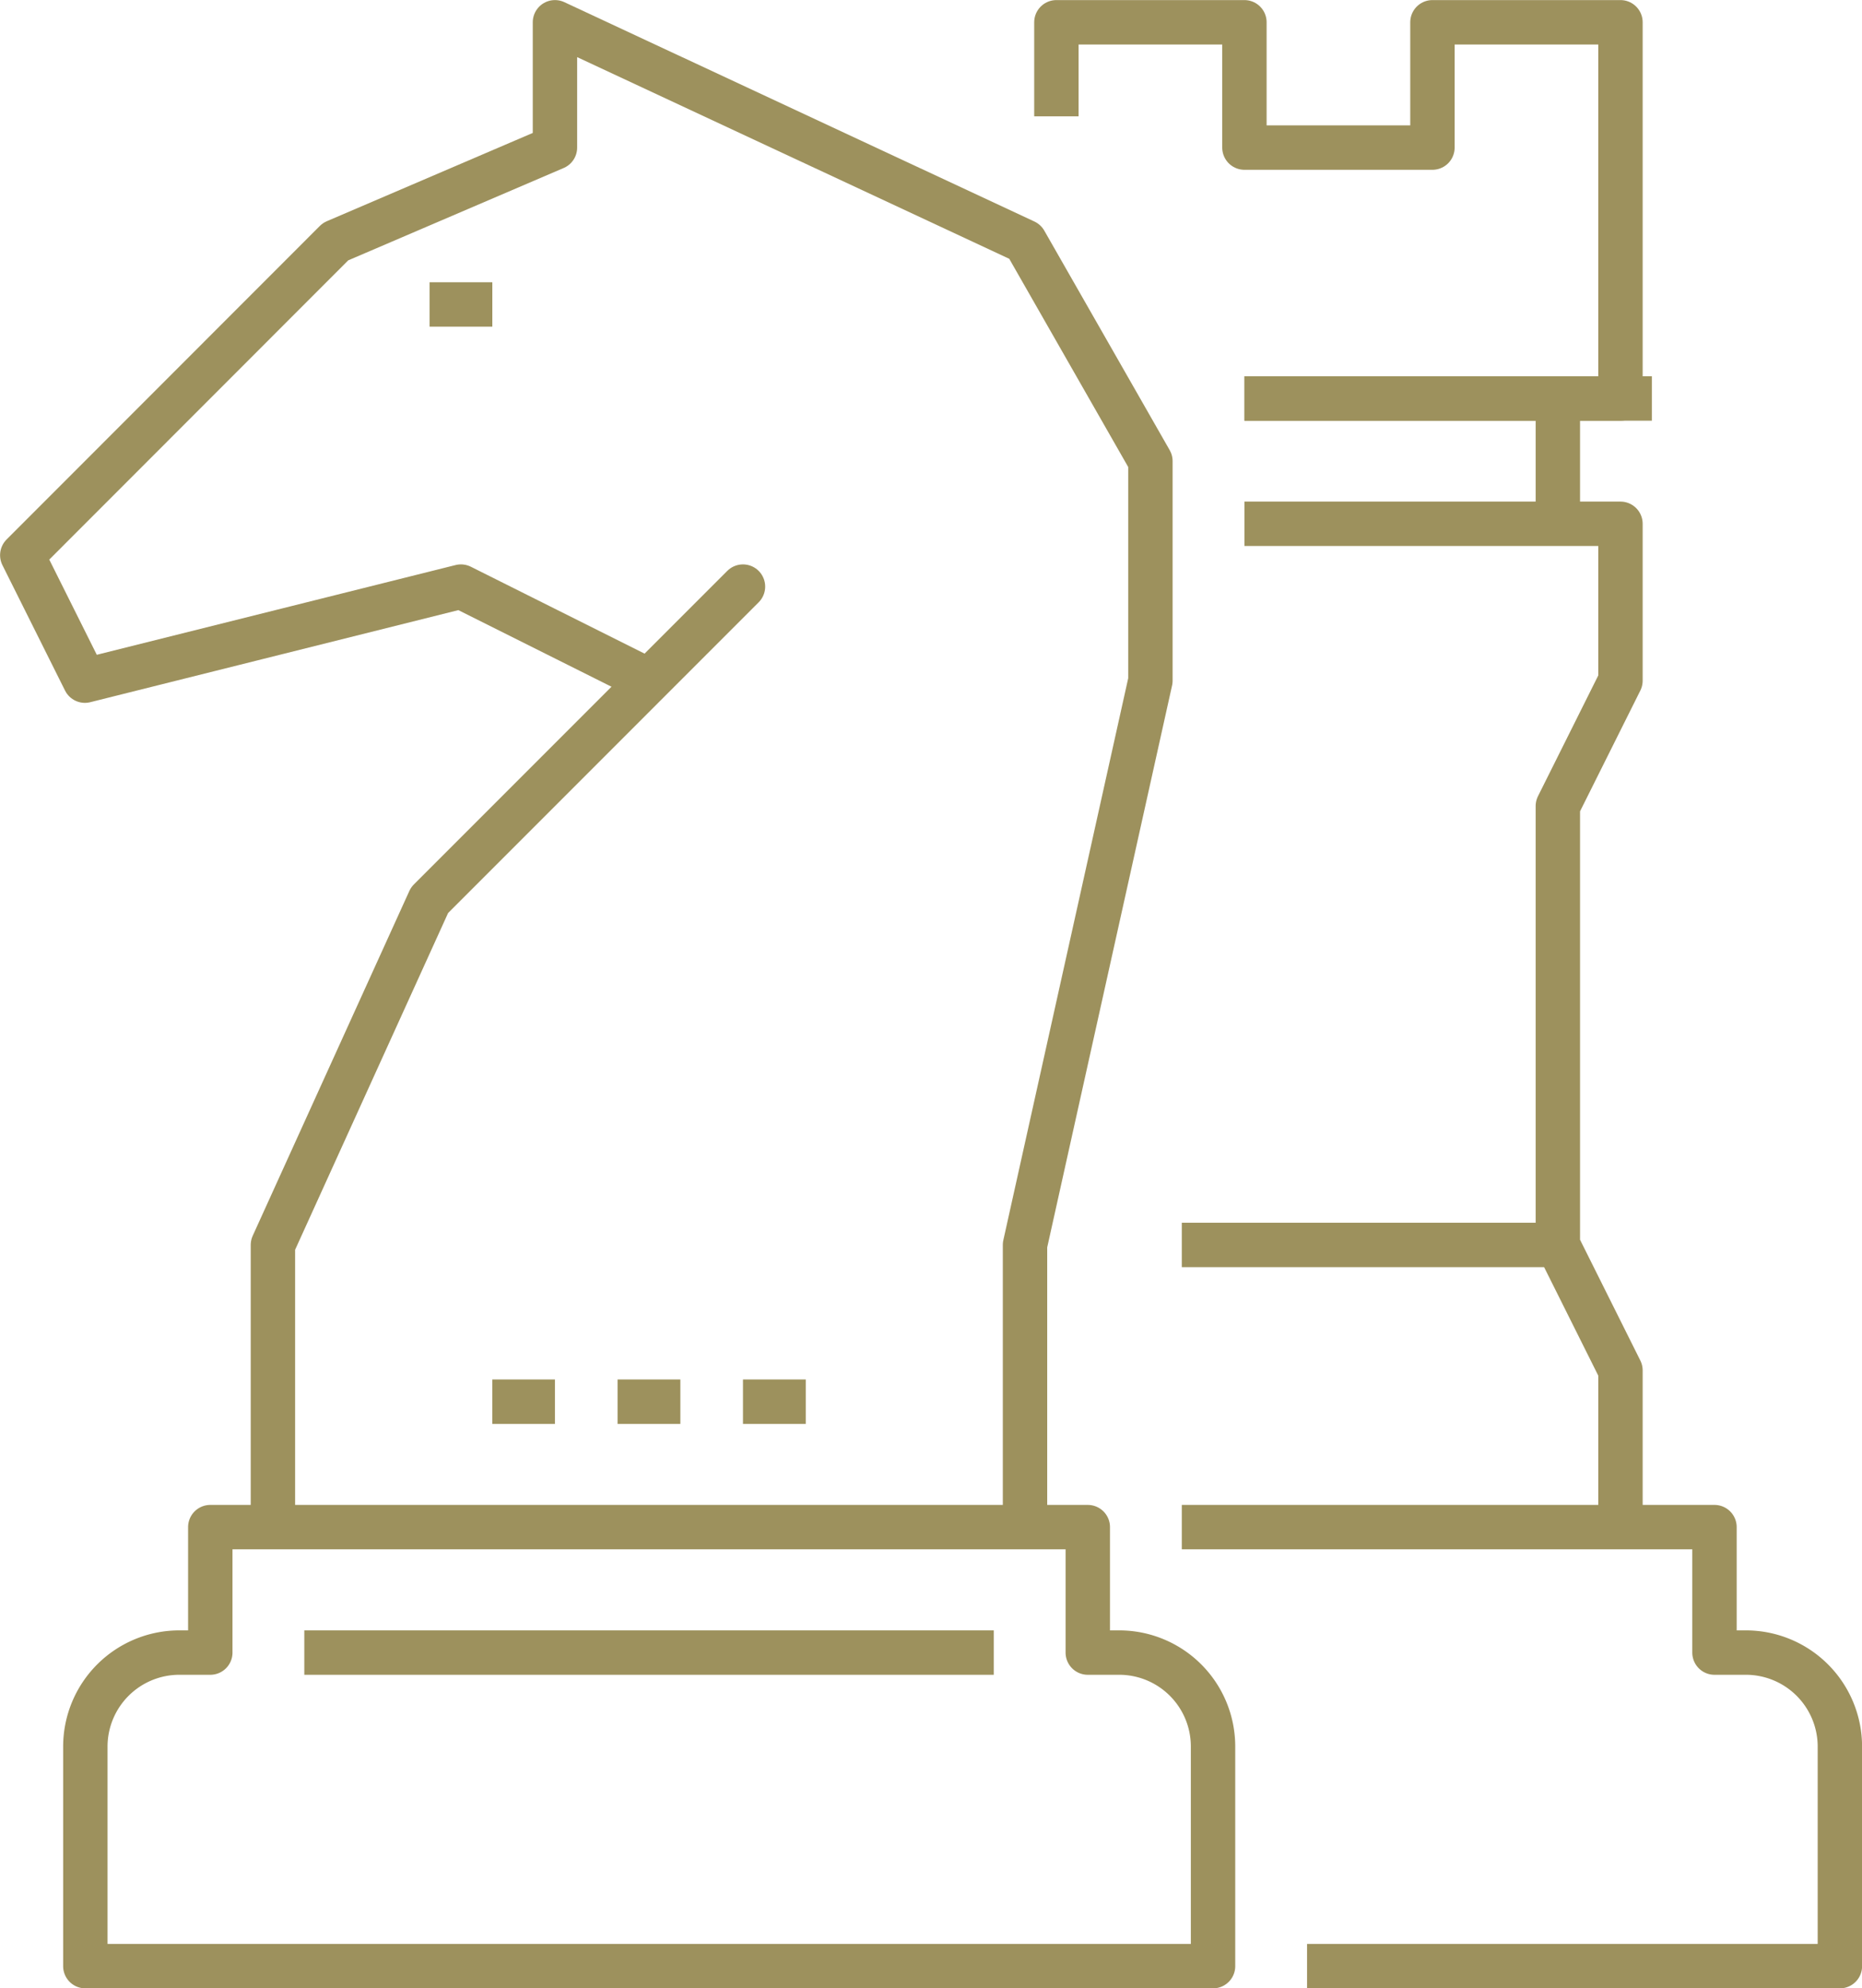
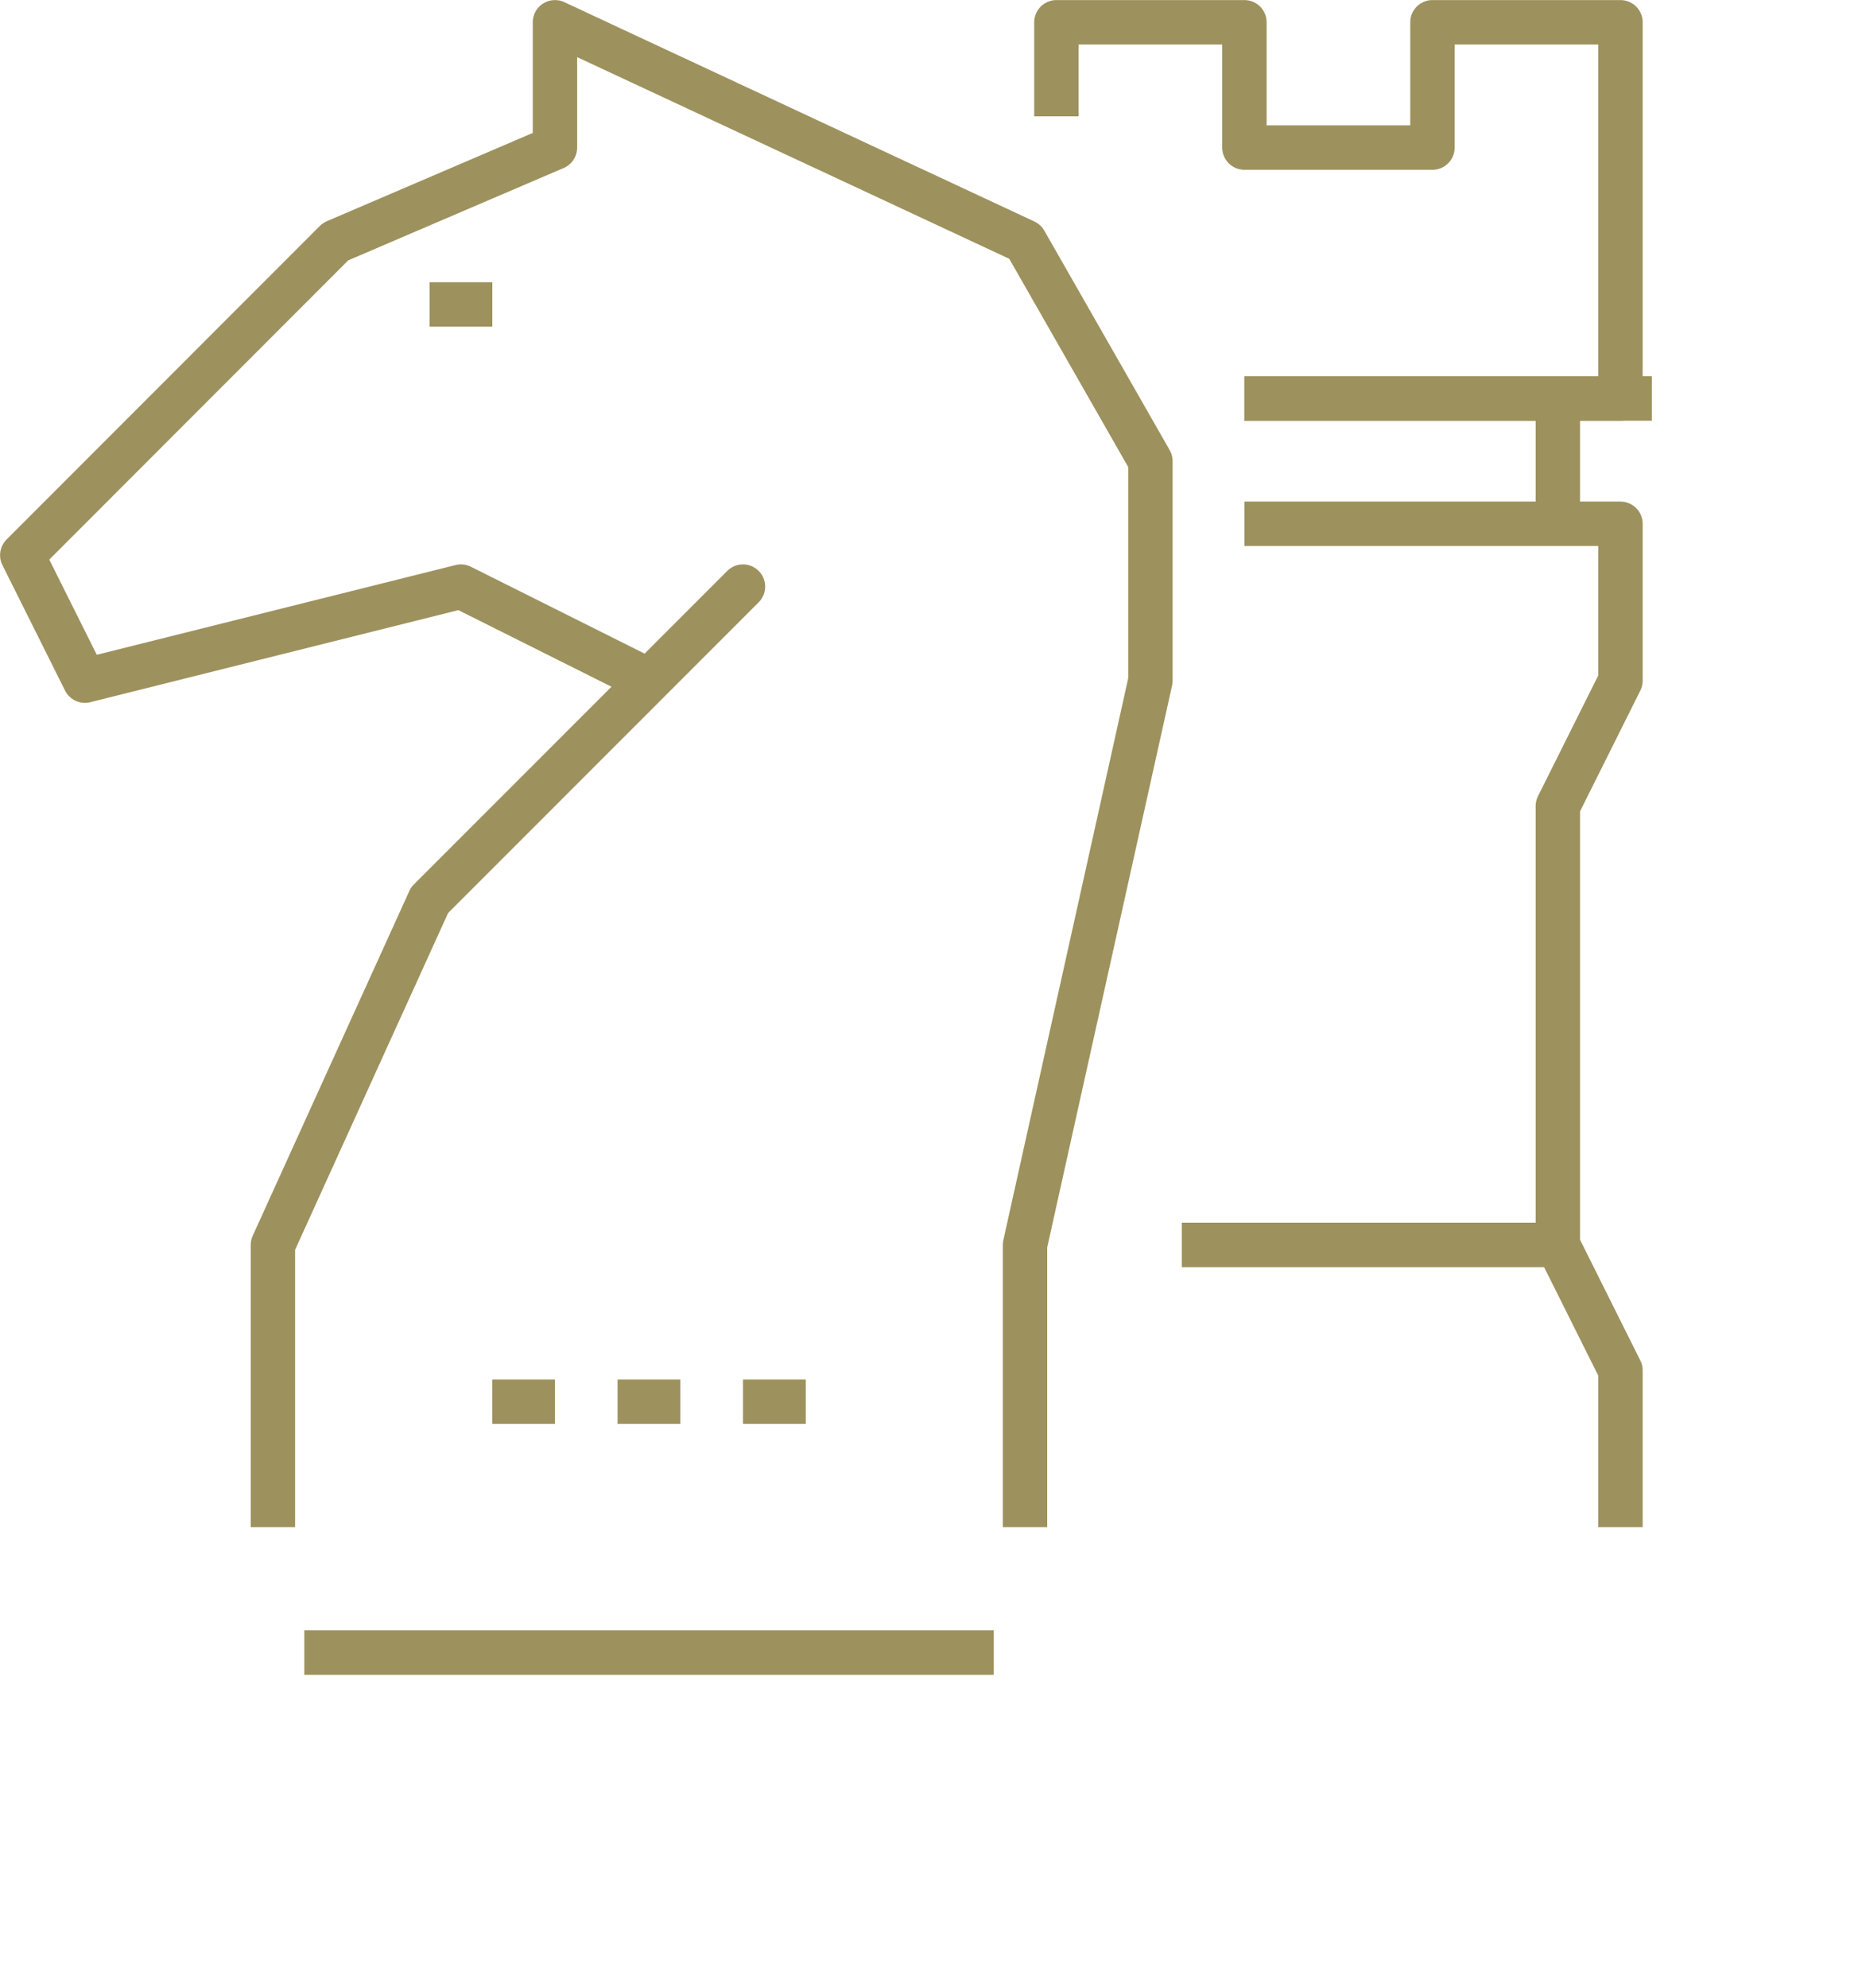
<svg xmlns="http://www.w3.org/2000/svg" width="124.58" height="132.97" viewBox="0 0 124.58 132.97">
  <defs>
    <style>.cls-1{fill:none;stroke:#9d915d;stroke-linejoin:round;stroke-width:2.97px;}</style>
  </defs>
  <g id="Livello_2" data-name="Livello 2">
    <g id="Livello_1-2" data-name="Livello 1">
      <polyline class="cls-1" points="18.26 102.13 18.26 83.26 28.74 60.2 49.71 39.23 43.42 45.52 30.84 39.23 5.68 45.52 1.49 37.13 22.45 16.16 37.13 9.87 37.13 1.49 68.58 16.16 76.97 30.84 76.97 45.52 68.58 83.26 68.58 102.13" />
      <line class="cls-1" x1="32.94" y1="20.36" x2="28.74" y2="20.36" />
      <line class="cls-1" x1="45.52" y1="93.74" x2="41.32" y2="93.74" />
      <line class="cls-1" x1="53.91" y1="93.74" x2="49.71" y2="93.74" />
      <line class="cls-1" x1="37.13" y1="93.74" x2="32.94" y2="93.74" />
-       <path class="cls-1" d="M12,110.52a6.29,6.29,0,0,0-6.29,6.29v14.68H81.16V116.81a6.28,6.28,0,0,0-6.29-6.29H72.78v-8.39H14.07v8.39Z" />
-       <path class="cls-1" d="M87.45,131.49H123.1V116.81a6.29,6.29,0,0,0-6.29-6.29h-2.1v-8.39H79.07" />
      <line class="cls-1" x1="20.36" y1="110.52" x2="66.49" y2="110.52" />
      <line class="cls-1" x1="83.26" y1="26.65" x2="110.52" y2="26.65" />
      <polyline class="cls-1" points="83.26 35.03 108.42 35.03 108.42 45.52 104.23 53.91 104.23 83.26 108.42 91.65 108.42 102.13" />
      <line class="cls-1" x1="104.23" y1="26.65" x2="104.23" y2="35.03" />
      <polyline class="cls-1" points="70.68 7.78 70.68 1.49 83.26 1.49 83.26 9.87 95.84 9.87 95.84 1.49 108.42 1.49 108.42 26.65 83.26 26.65" />
      <line class="cls-1" x1="104.23" y1="83.26" x2="79.07" y2="83.26" />
    </g>
  </g>
</svg>